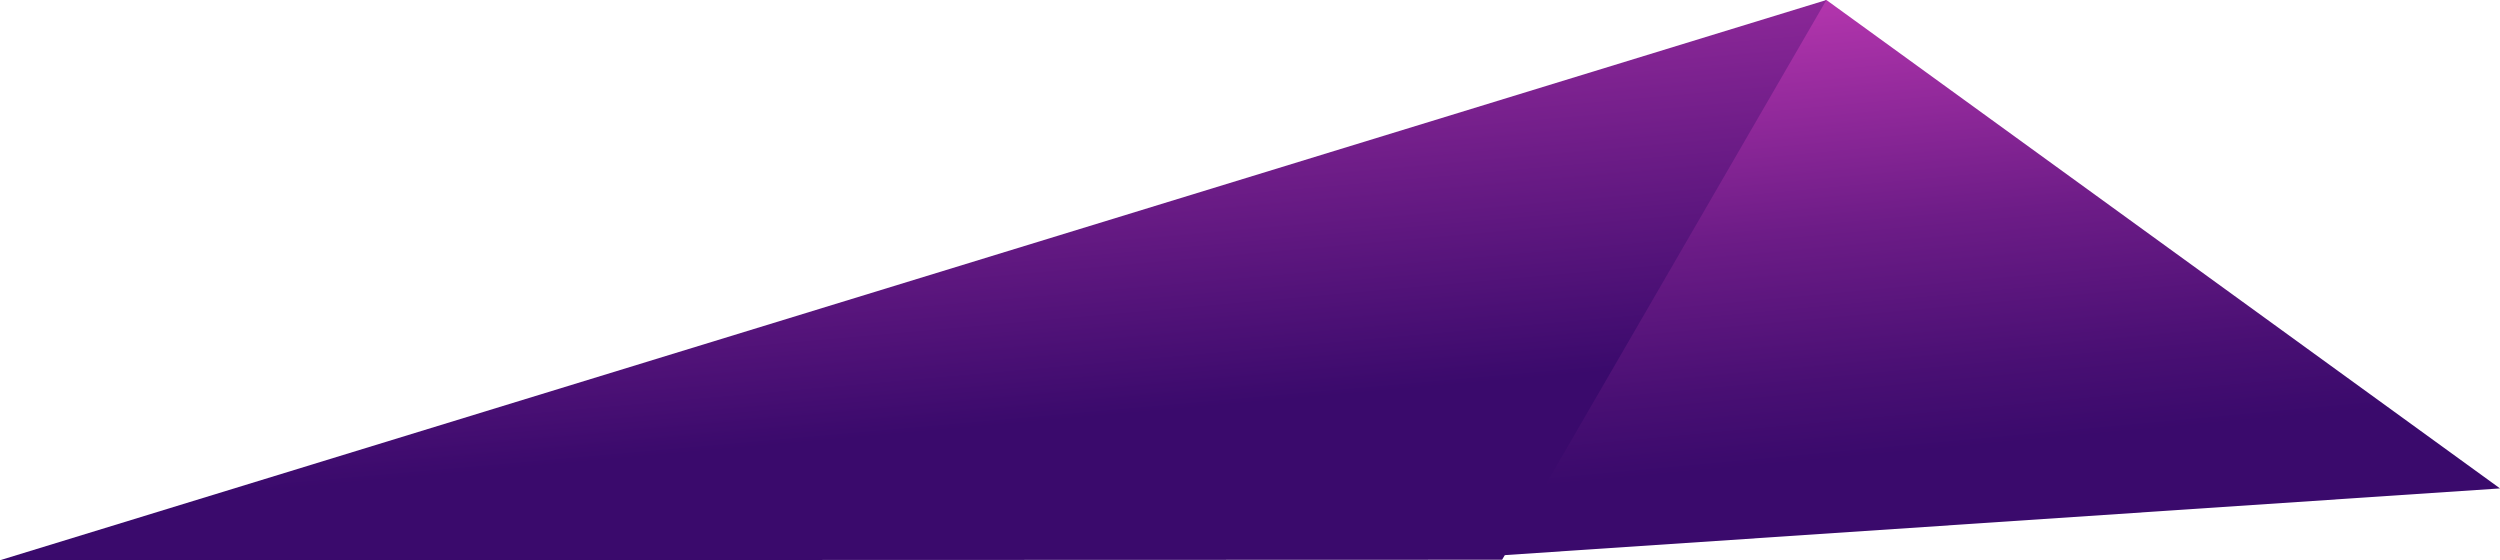
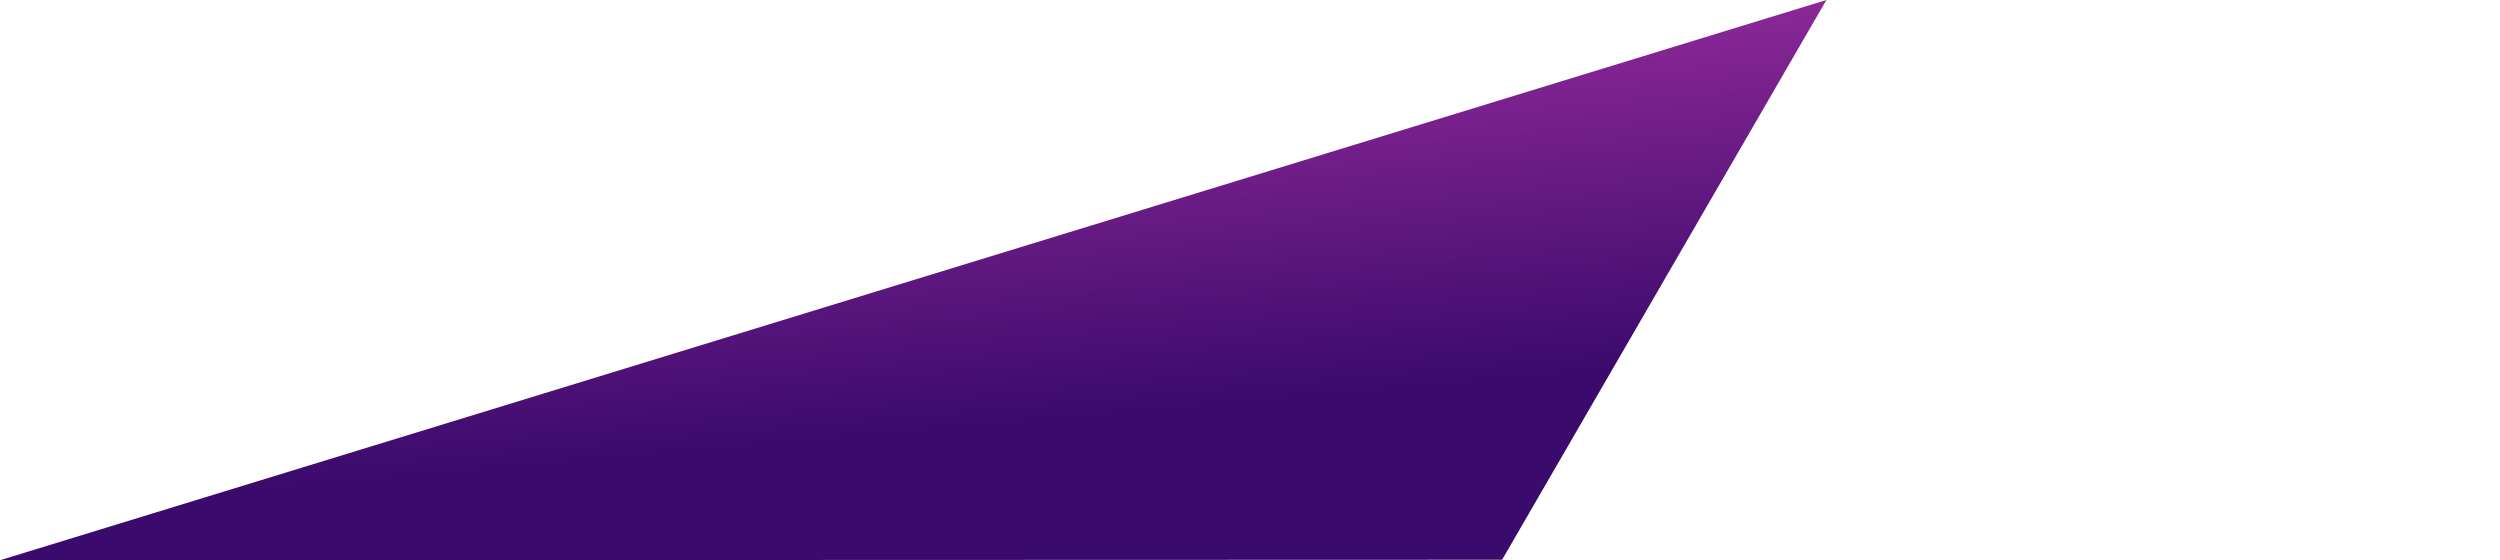
<svg xmlns="http://www.w3.org/2000/svg" id="Ebene_2" viewBox="0 0 1666.03 373.35">
  <defs>
    <style>.cls-1{fill:url(#linear-gradient-2);}.cls-2{fill:url(#linear-gradient);}</style>
    <linearGradient id="linear-gradient" x1="-1960.57" y1="6388.29" x2="2929.71" y2="6388.29" gradientTransform="translate(-12155.88 1441.32) rotate(-95.29) scale(.15 2.12)" gradientUnits="userSpaceOnUse">
      <stop offset=".26" stop-color="#3a0a6c" />
      <stop offset=".33" stop-color="#480f73" />
      <stop offset=".47" stop-color="#6d1c87" />
      <stop offset=".65" stop-color="#aa32a8" />
      <stop offset=".87" stop-color="#fe50d5" />
      <stop offset=".88" stop-color="#ff51d6" />
    </linearGradient>
    <linearGradient id="linear-gradient-2" x1="-991.84" y1="5984.56" x2="4318.28" y2="6264.17" gradientTransform="translate(-12155.88 1441.32) rotate(-95.29) scale(.15 2.12)" gradientUnits="userSpaceOnUse">
      <stop offset=".15" stop-color="#3a0a6c" />
      <stop offset=".59" stop-color="#b436ad" />
      <stop offset=".88" stop-color="#ff51d6" />
    </linearGradient>
  </defs>
  <g id="Nav">
-     <path class="cls-2" d="m979.29,371.5l161.07-291.66c4.58-3.46,68.09-76.15,76.77-79.85l448.9,325.49-686.74,46.02Z" />
    <polygon class="cls-1" points="1001.02 373.02 1217.13 0 0 373.35 1001.02 373.02" />
  </g>
</svg>